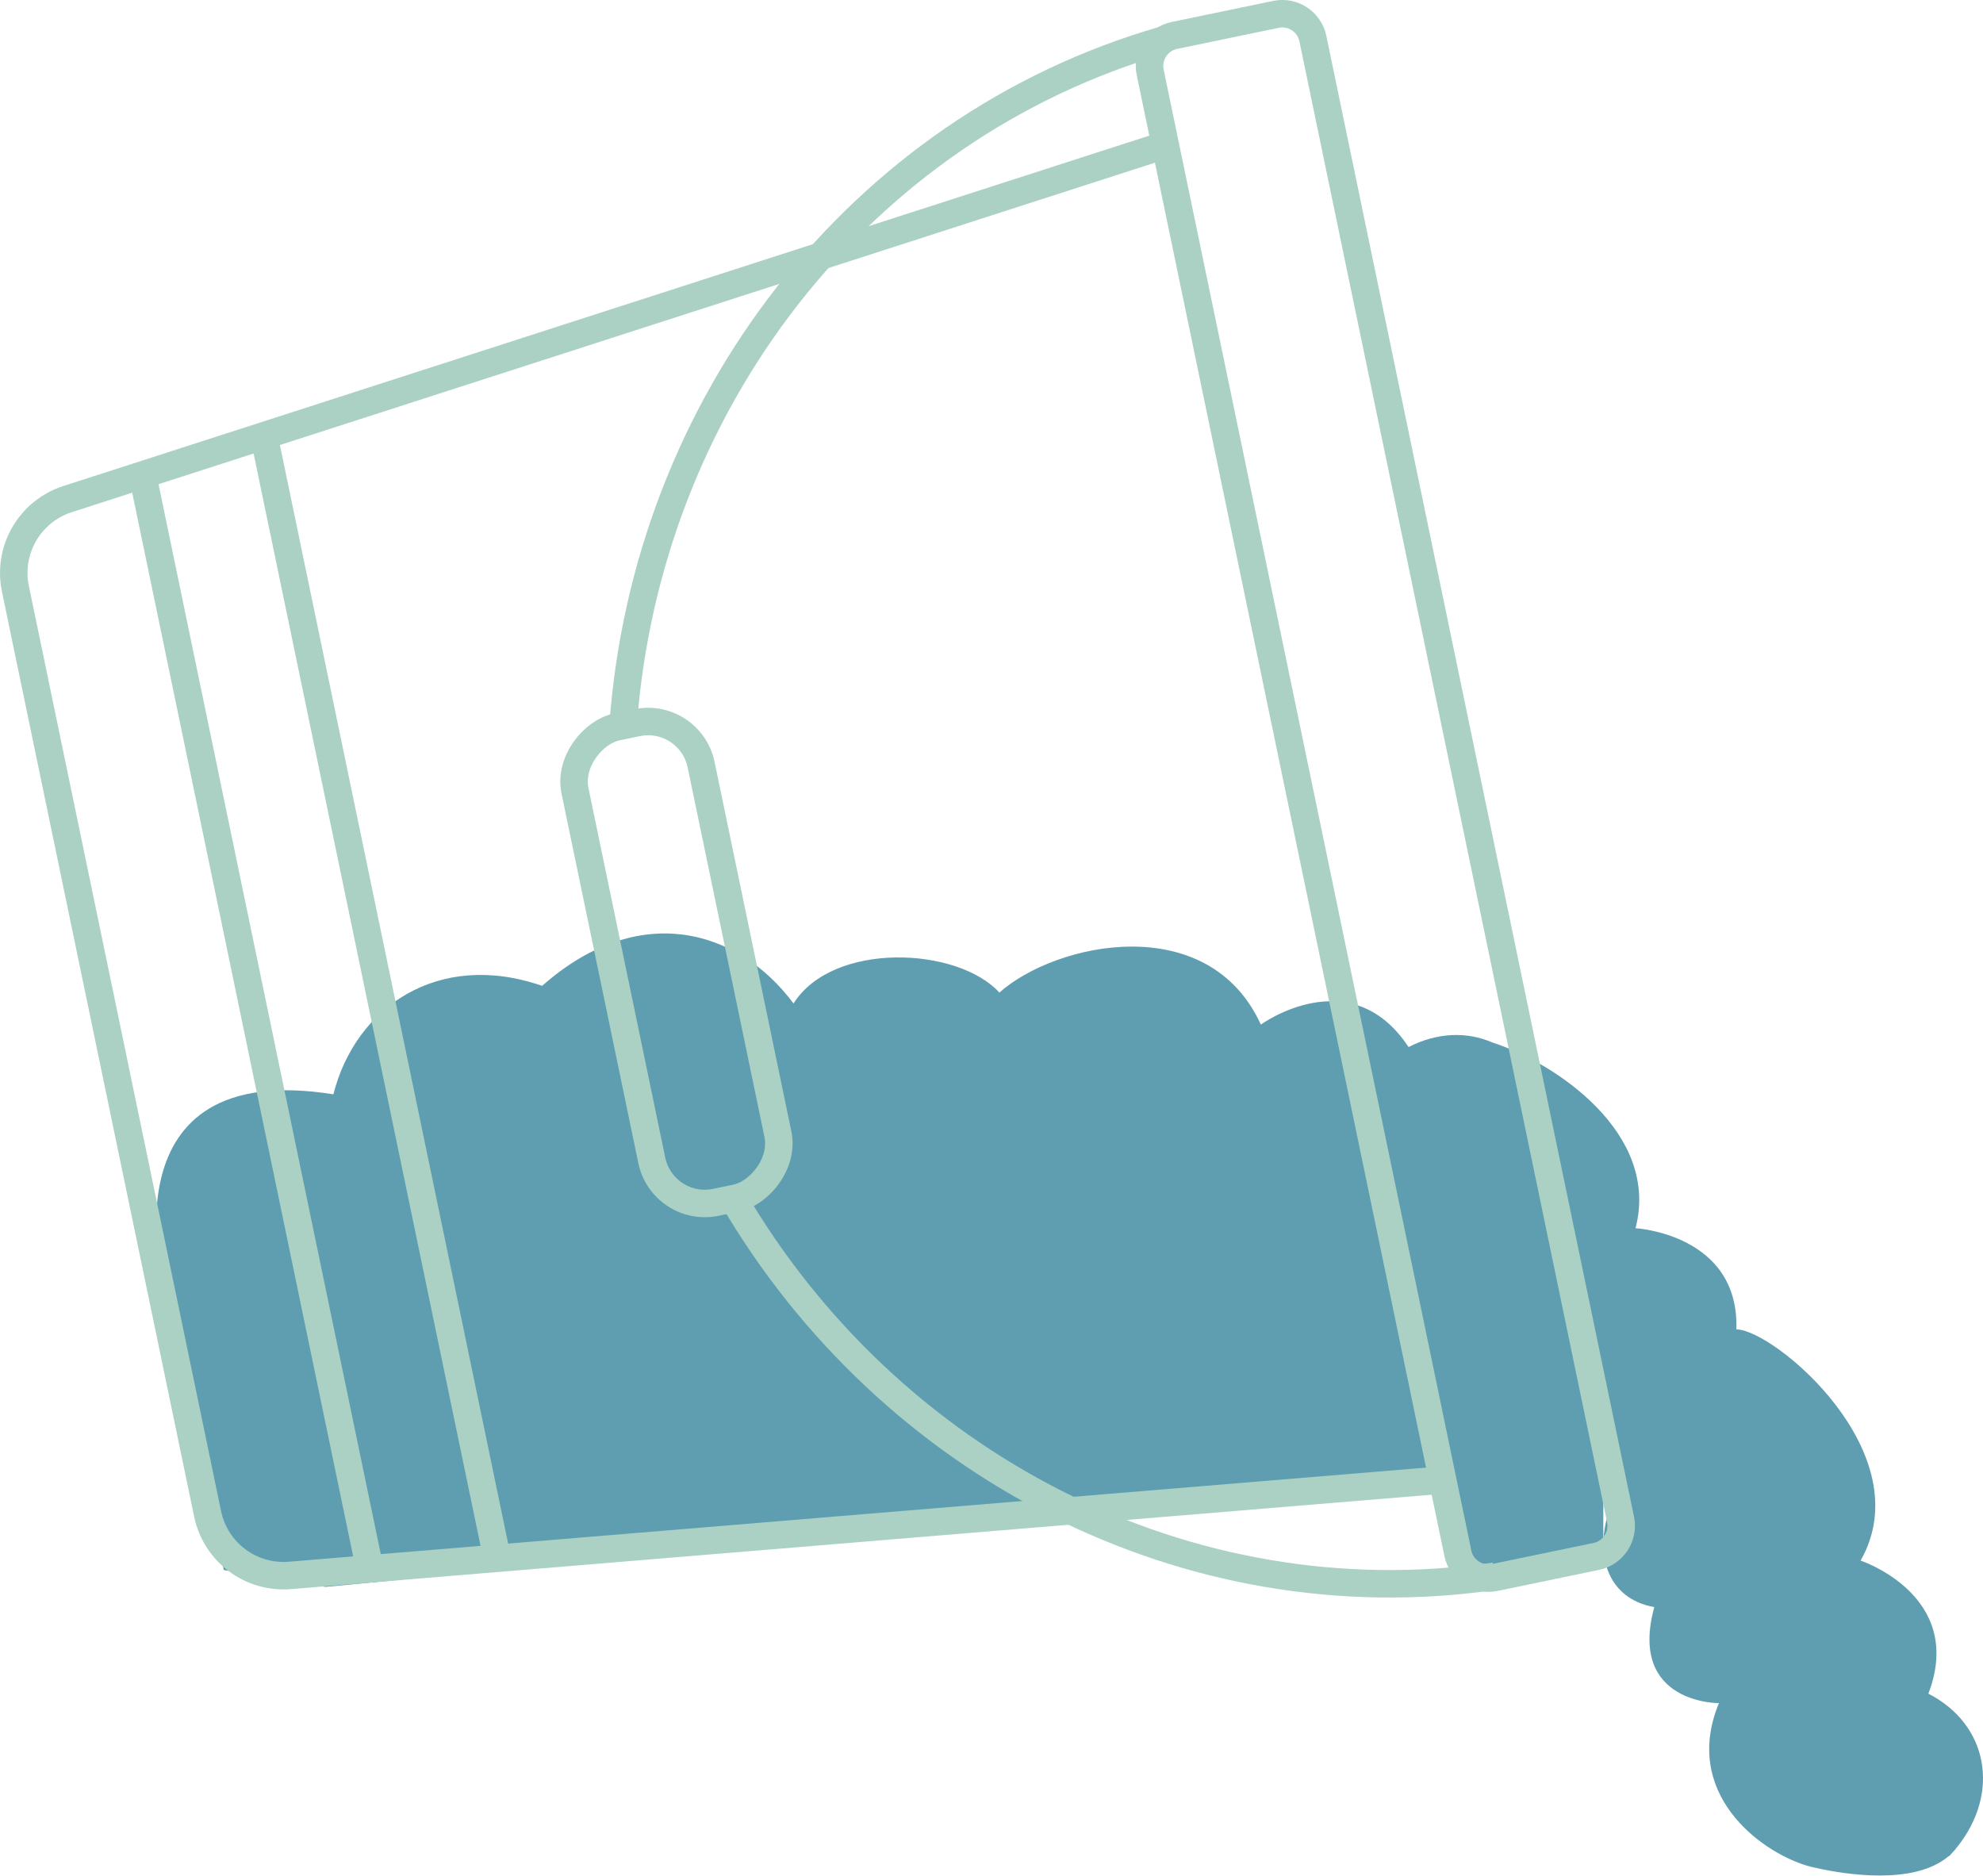
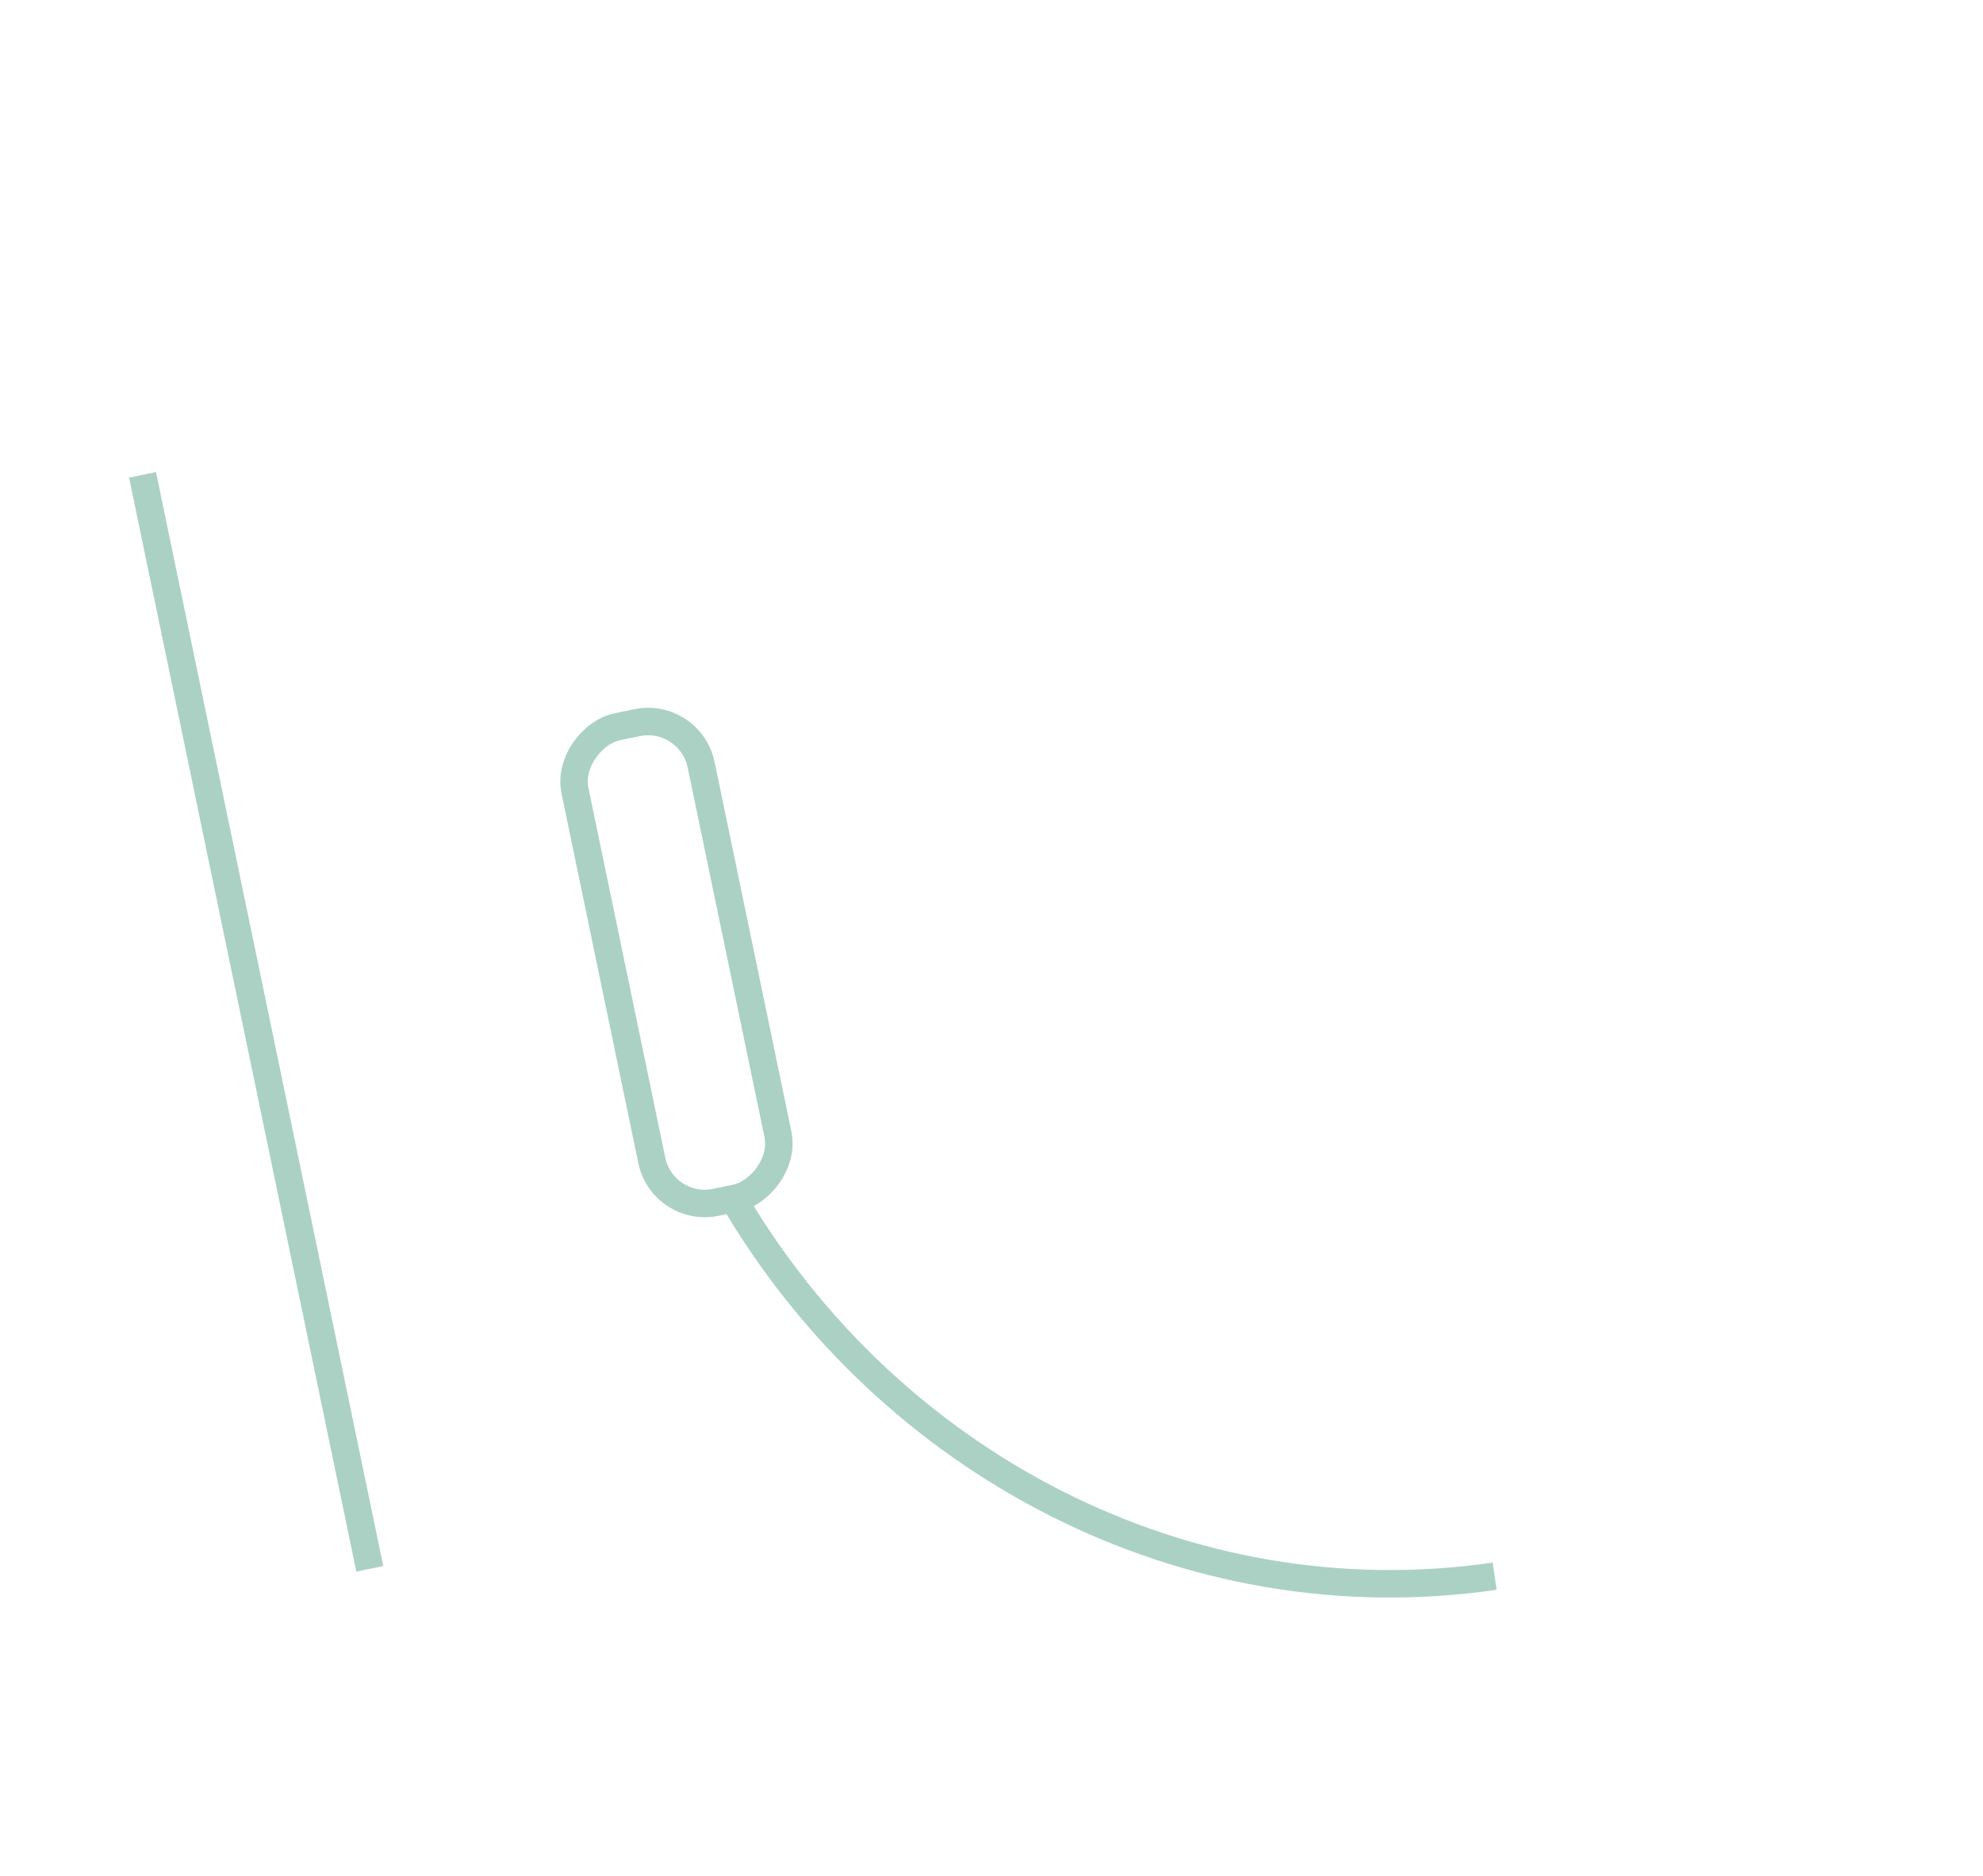
<svg xmlns="http://www.w3.org/2000/svg" id="Ebene_2" viewBox="0 0 288.66 273.02">
  <defs>
    <style>.cls-1{fill:#5f9eb0;}.cls-2{fill:none;stroke:#aad1c4;stroke-miterlimit:10;stroke-width:4px;}</style>
  </defs>
  <g id="Ebene_1-2">
-     <path class="cls-1" d="M285,268.73c6.15-7.81,4.44-17.71-4.29-22.2,5.46-14.3-9.87-19.37-9.87-19.37,8.94-15.66-12.67-33.66-18.08-33.65.44-13.89-14.68-14.73-14.68-14.73,3.61-13.85-11.75-24.1-20.85-27.04-3.63-1.58-7.94-1.5-12.19.67-8.44-12.77-21.5-3.27-21.5-3.27-7.66-16.76-29.87-11.96-38.06-4.66-6.1-6.68-24.24-7.48-29.97,1.59-8-10.77-22.44-15.06-36.59-2.57-15.16-5.23-27.18,3.11-30.39,15.79-33.63-5.37-24.72,27.65-24.72,27.65h.01s-.01,0-.01,0l8.77,41.59,14.8,2.46,162.62-15.56,4.19,14.16,19.2-3.78v-8.85l1.37,1.45c-3.1,7.63-.83,14.32,6.05,15.52-3.85,14.1,9.41,13.98,9.41,13.98-5.37,12.99,5.76,21.54,12.84,23.67h0s0,0,.01,0c.52.16,1.02.28,1.49.36,3.83.85,14.03,2.57,19.09-1.75h.09s0,0,0,0h0s-.02-.05-.02-.05c0,0,0,0,0,0,.01.02.02.04.02.04.15-.15.28-.31.42-.47.3-.3.58-.62.83-.98,0,0,0,0,0,0Z" />
-     <path class="cls-2" d="M169.64,21.09L9.83,72.65c-5.49,1.77-8.76,7.4-7.59,13.04l27.98,134.67c1.16,5.59,6.3,9.43,11.99,8.96l167.81-13.89" />
-     <line class="cls-2" x1="38.42" y1="63.42" x2="72.37" y2="226.82" />
    <line class="cls-2" x1="20.75" y1="69.12" x2="53.83" y2="228.36" />
    <rect class="cls-2" x="63.11" y="130.73" width="70.69" height="18.75" rx="7.88" ry="7.88" transform="translate(215.61 15.2) rotate(78.26)" />
    <path class="cls-2" d="M217.57,229.43c-44.85,6.53-88.31-16.32-111-55.25" />
-     <path class="cls-2" d="M90.71,105.45c3.42-46.41,34.15-86.8,78.71-99.65" />
-     <path class="cls-2" d="M226.32,175.07l9.58,46.11c.51,2.45-1.07,4.86-3.52,5.37l-14.79,3.07c-2.45.51-4.86-1.07-5.37-3.52l-9.53-45.88-9.89-47.58-25.37-122.11c-.51-2.45,1.07-4.86,3.52-5.37l14.79-3.07c2.45-.51,4.86,1.07,5.37,3.52l25.34,121.97,9.87,47.49Z" />
  </g>
</svg>